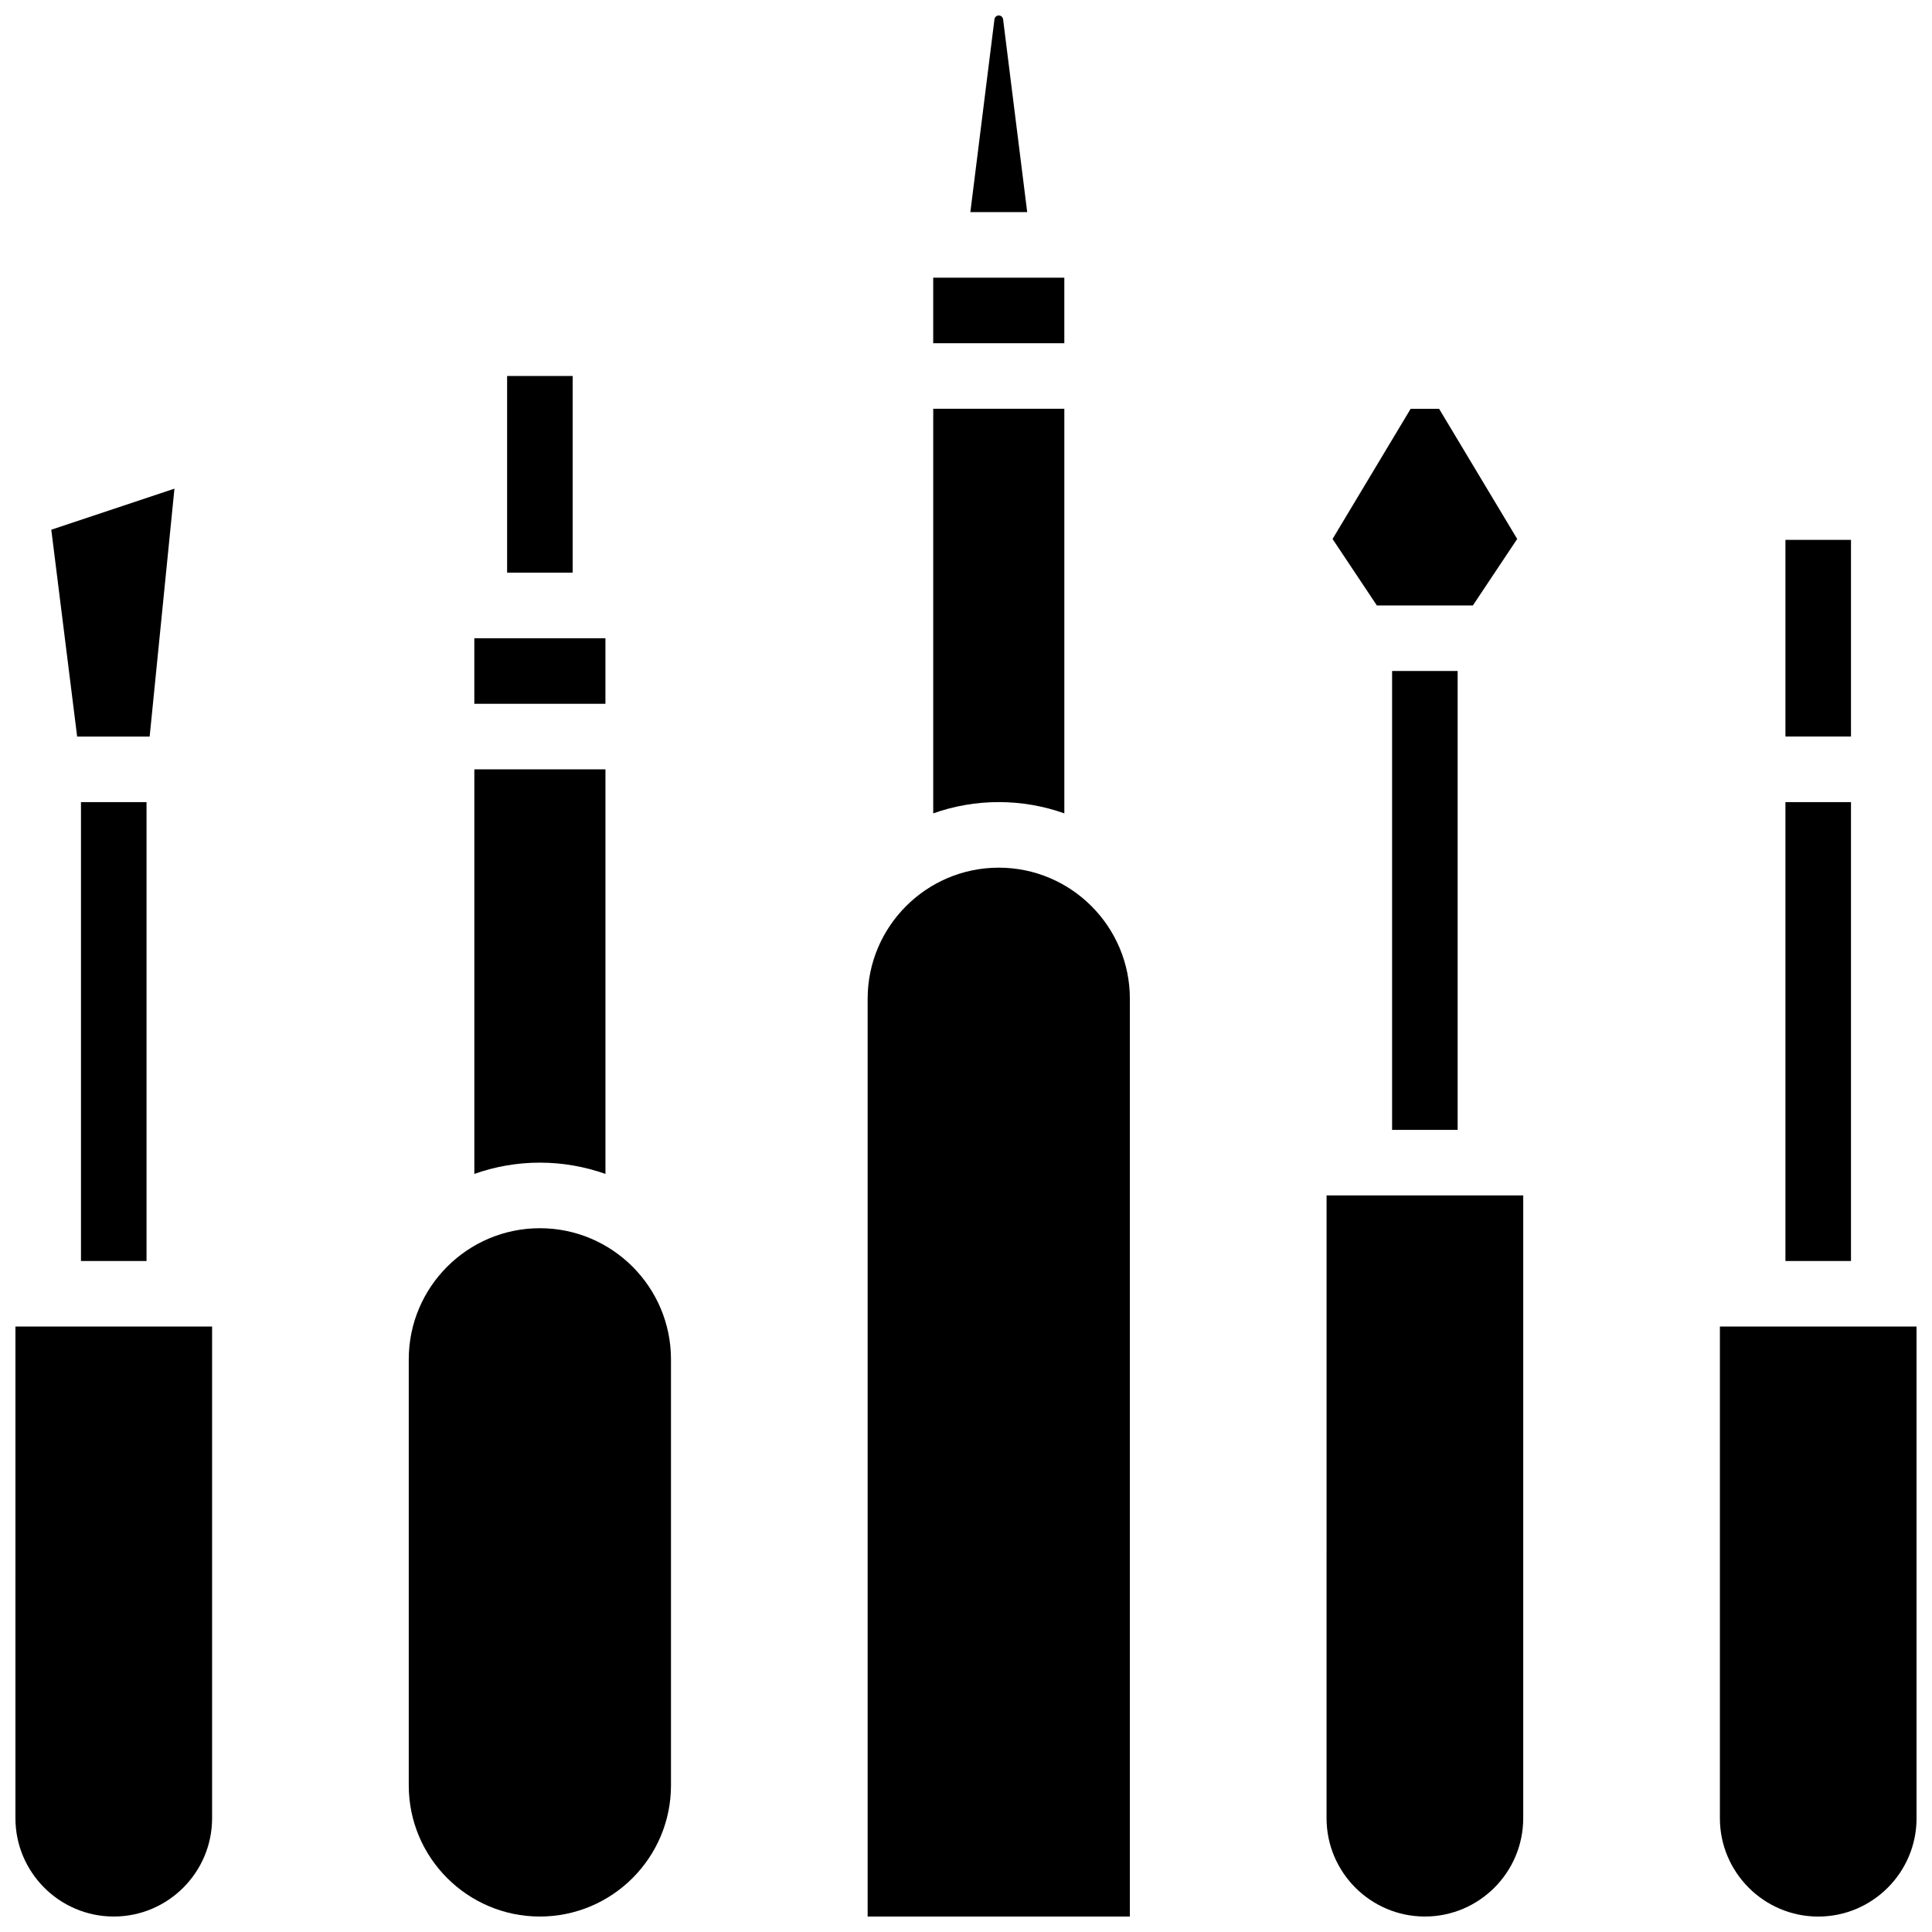
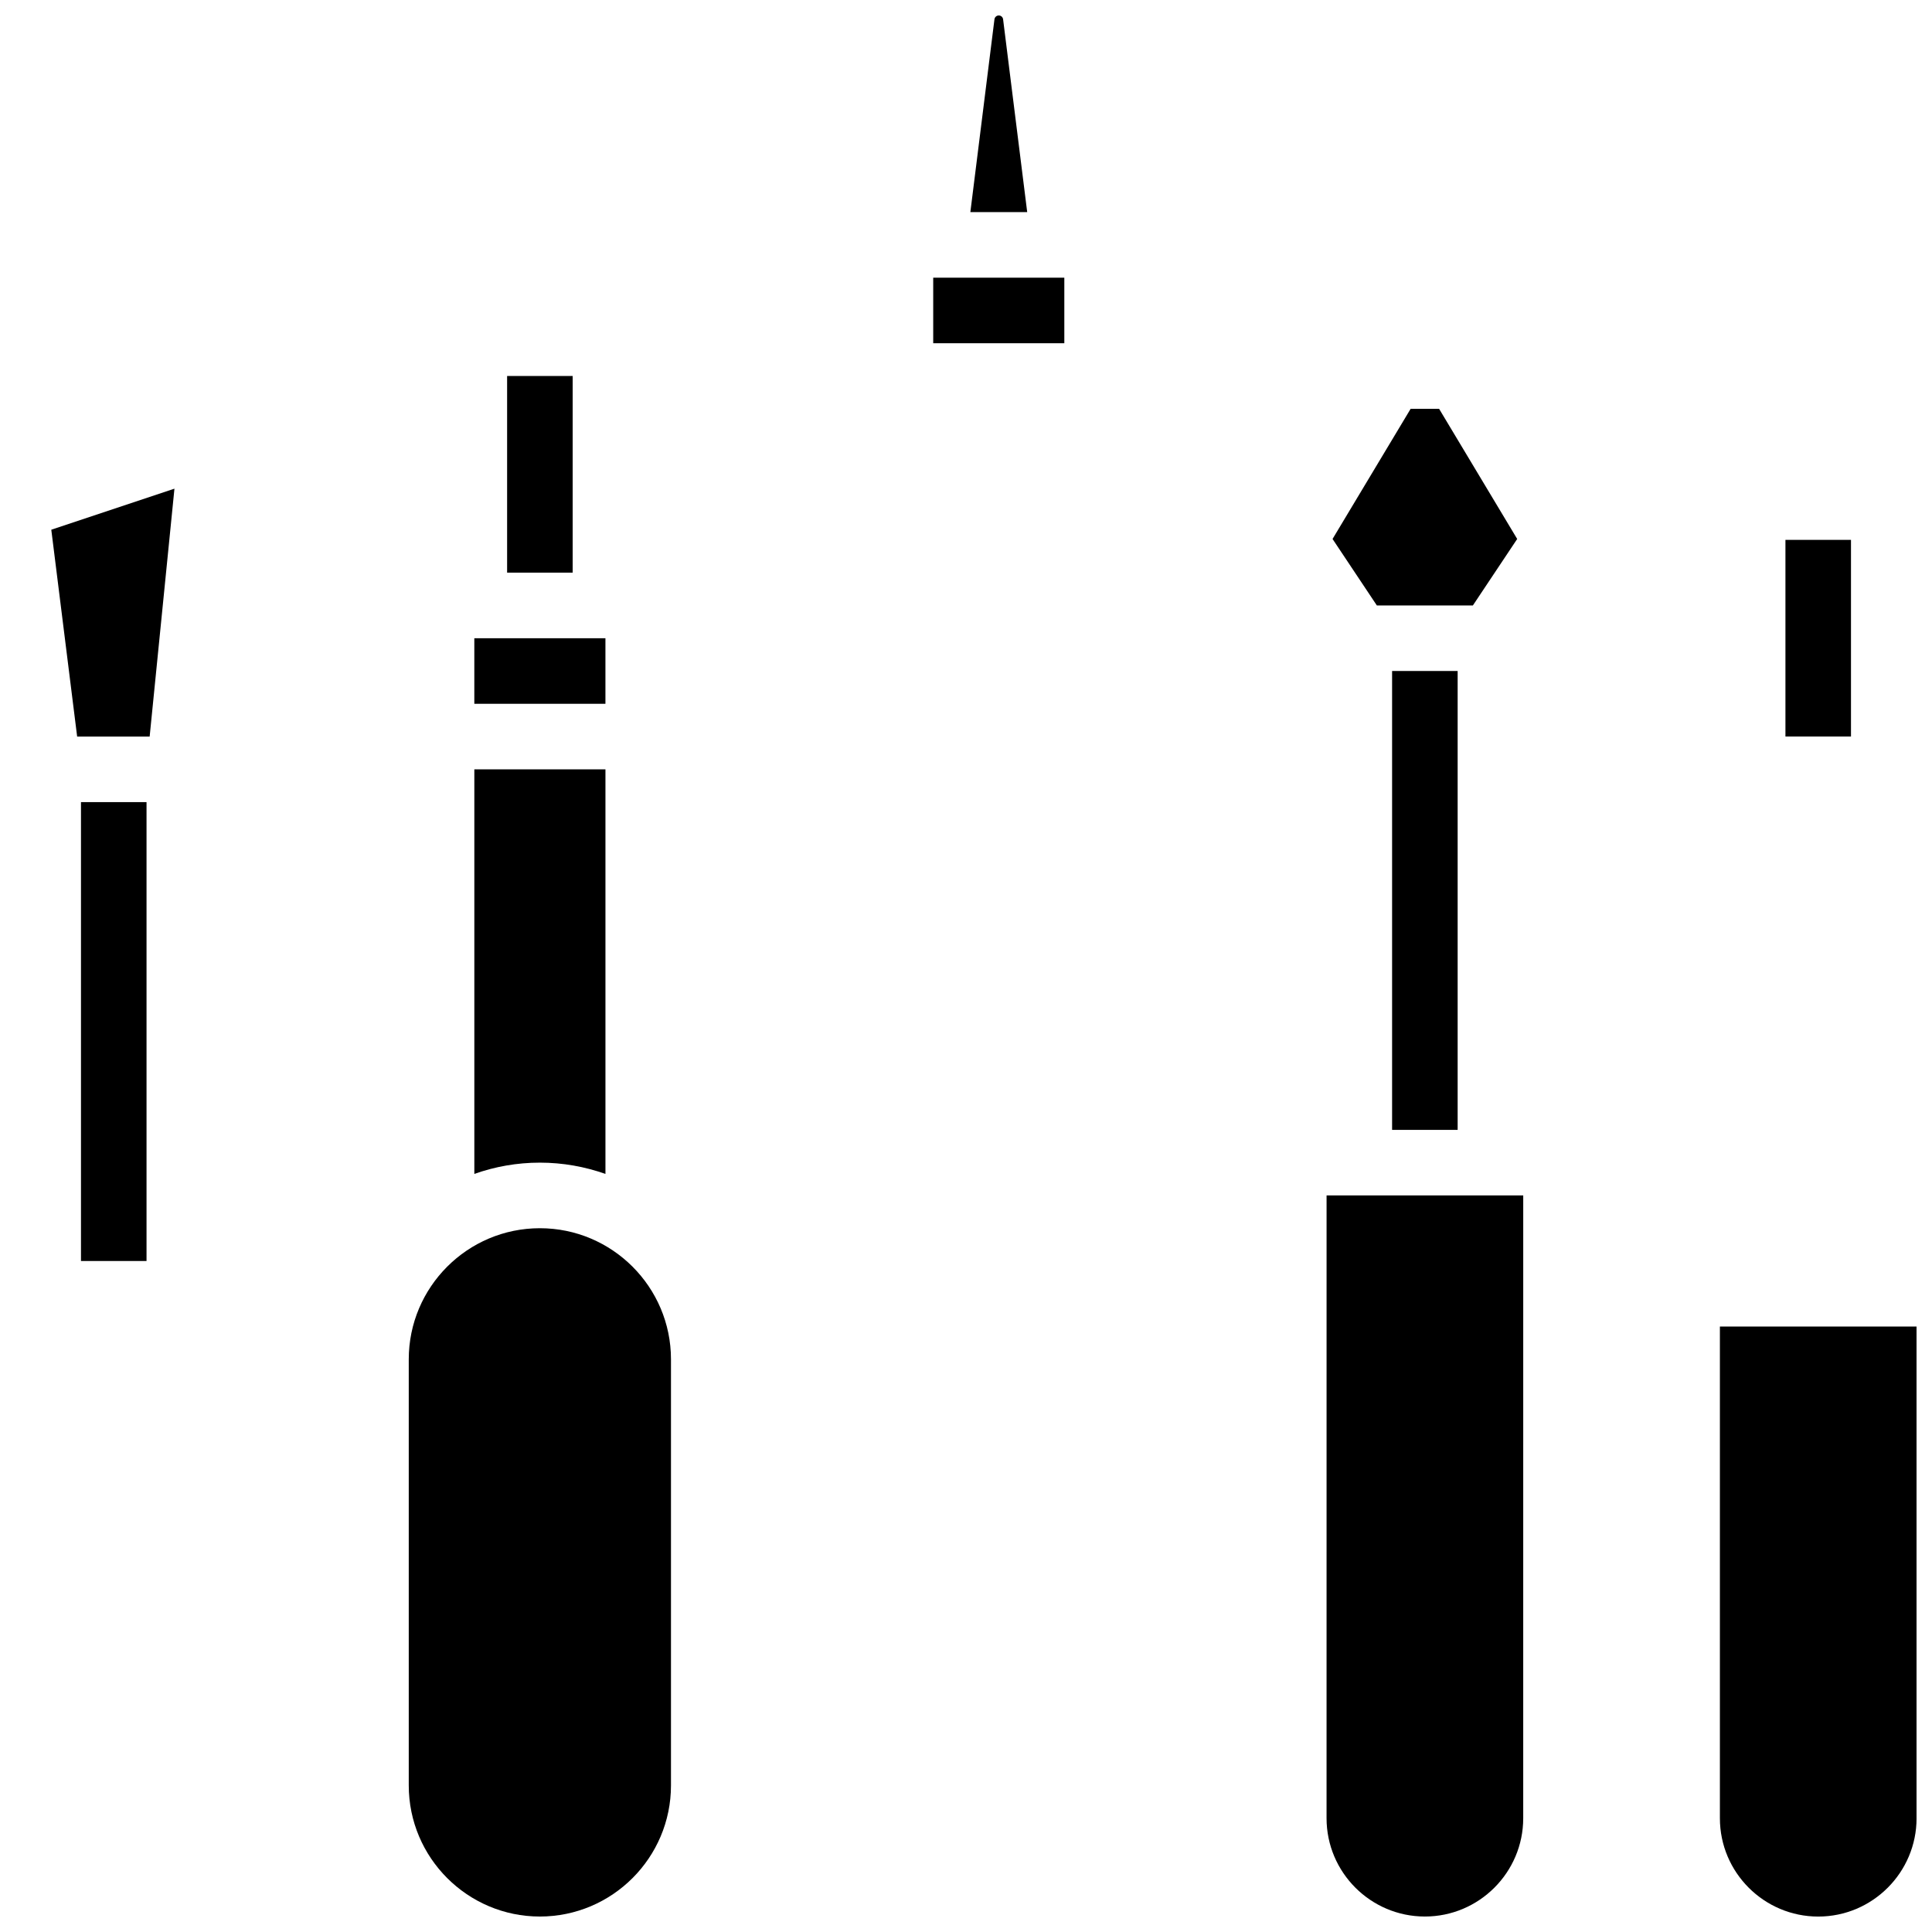
<svg xmlns="http://www.w3.org/2000/svg" width="800px" height="800px" version="1.1" viewBox="144 144 512 512">
  <defs>
    <clipPath id="f">
      <path d="m599 495h52.902v156.9h-52.902z" />
    </clipPath>
    <clipPath id="e">
-       <path d="m148.09 495h52.906v156.9h-52.906z" />
-     </clipPath>
+       </clipPath>
    <clipPath id="d">
      <path d="m373 373h71v278.9h-71z" />
    </clipPath>
    <clipPath id="c">
      <path d="m401 148.09h16v52.906h-16z" />
    </clipPath>
    <clipPath id="b">
      <path d="m495 460h53v191.9h-53z" />
    </clipPath>
    <clipPath id="a">
      <path d="m252 469h70v182.9h-70z" />
    </clipPath>
  </defs>
  <path d="m617.16 287.07h17.371v52.117h-17.371z" />
-   <path d="m617.16 356.57h17.371v121.61h-17.371z" />
  <g clip-path="url(#f)">
    <path d="m599.79 495.55v130.3c0 14.367 11.691 26.059 26.059 26.059s26.059-11.691 26.059-26.059v-130.3z" />
  </g>
  <path d="m165.46 356.57h17.371v121.61h-17.371z" />
  <path d="m183.66 339.2 6.57-65.695-32.637 10.879 6.852 54.816z" />
  <g clip-path="url(#e)">
    <path d="m148.09 625.84c0 14.367 11.691 26.059 26.059 26.059 14.367 0 26.059-11.691 26.059-26.059v-130.3h-52.117z" />
  </g>
  <g clip-path="url(#d)">
-     <path d="m408.68 373.94c-19.16 0-34.746 15.586-34.746 34.746v243.22h69.492v-243.22c0-19.156-15.586-34.746-34.746-34.746z" />
-   </g>
+     </g>
  <path d="m391.31 217.59h34.746v17.371h-34.746z" />
-   <path d="m426.06 359.55v-107.22h-34.746v107.22c5.438-1.93 11.281-2.988 17.371-2.988s11.938 1.059 17.375 2.988z" />
  <g clip-path="url(#c)">
    <path d="m409.83 149.11c-0.07-0.578-0.562-1.012-1.145-1.012-0.578 0-1.07 0.434-1.145 1.012l-6.387 51.105h15.066z" />
  </g>
  <path d="m534.33 304.45 11.742-17.617-20.699-34.5h-7.535l-20.699 34.5 11.742 17.617z" />
  <path d="m512.92 321.82h17.371v121.61h-17.371z" />
  <g clip-path="url(#b)">
    <path d="m495.55 625.84c0 14.367 11.691 26.059 26.059 26.059 14.367 0 26.059-11.691 26.059-26.059l0.004-165.04h-52.117z" />
  </g>
  <path d="m304.45 455.11v-107.23h-34.746v107.22c5.438-1.93 11.281-2.988 17.371-2.988 6.09 0.004 11.938 1.062 17.375 2.992z" />
  <g clip-path="url(#a)">
    <path d="m287.07 469.49c-19.16 0-34.746 15.586-34.746 34.746v112.92c0 19.16 15.586 34.746 34.746 34.746 19.16 0 34.746-15.586 34.746-34.746v-112.92c0-19.16-15.586-34.746-34.746-34.746z" />
  </g>
  <path d="m278.39 243.64h17.371v52.117h-17.371z" />
  <path d="m269.7 313.14h34.746v17.371h-34.746z" />
</svg>